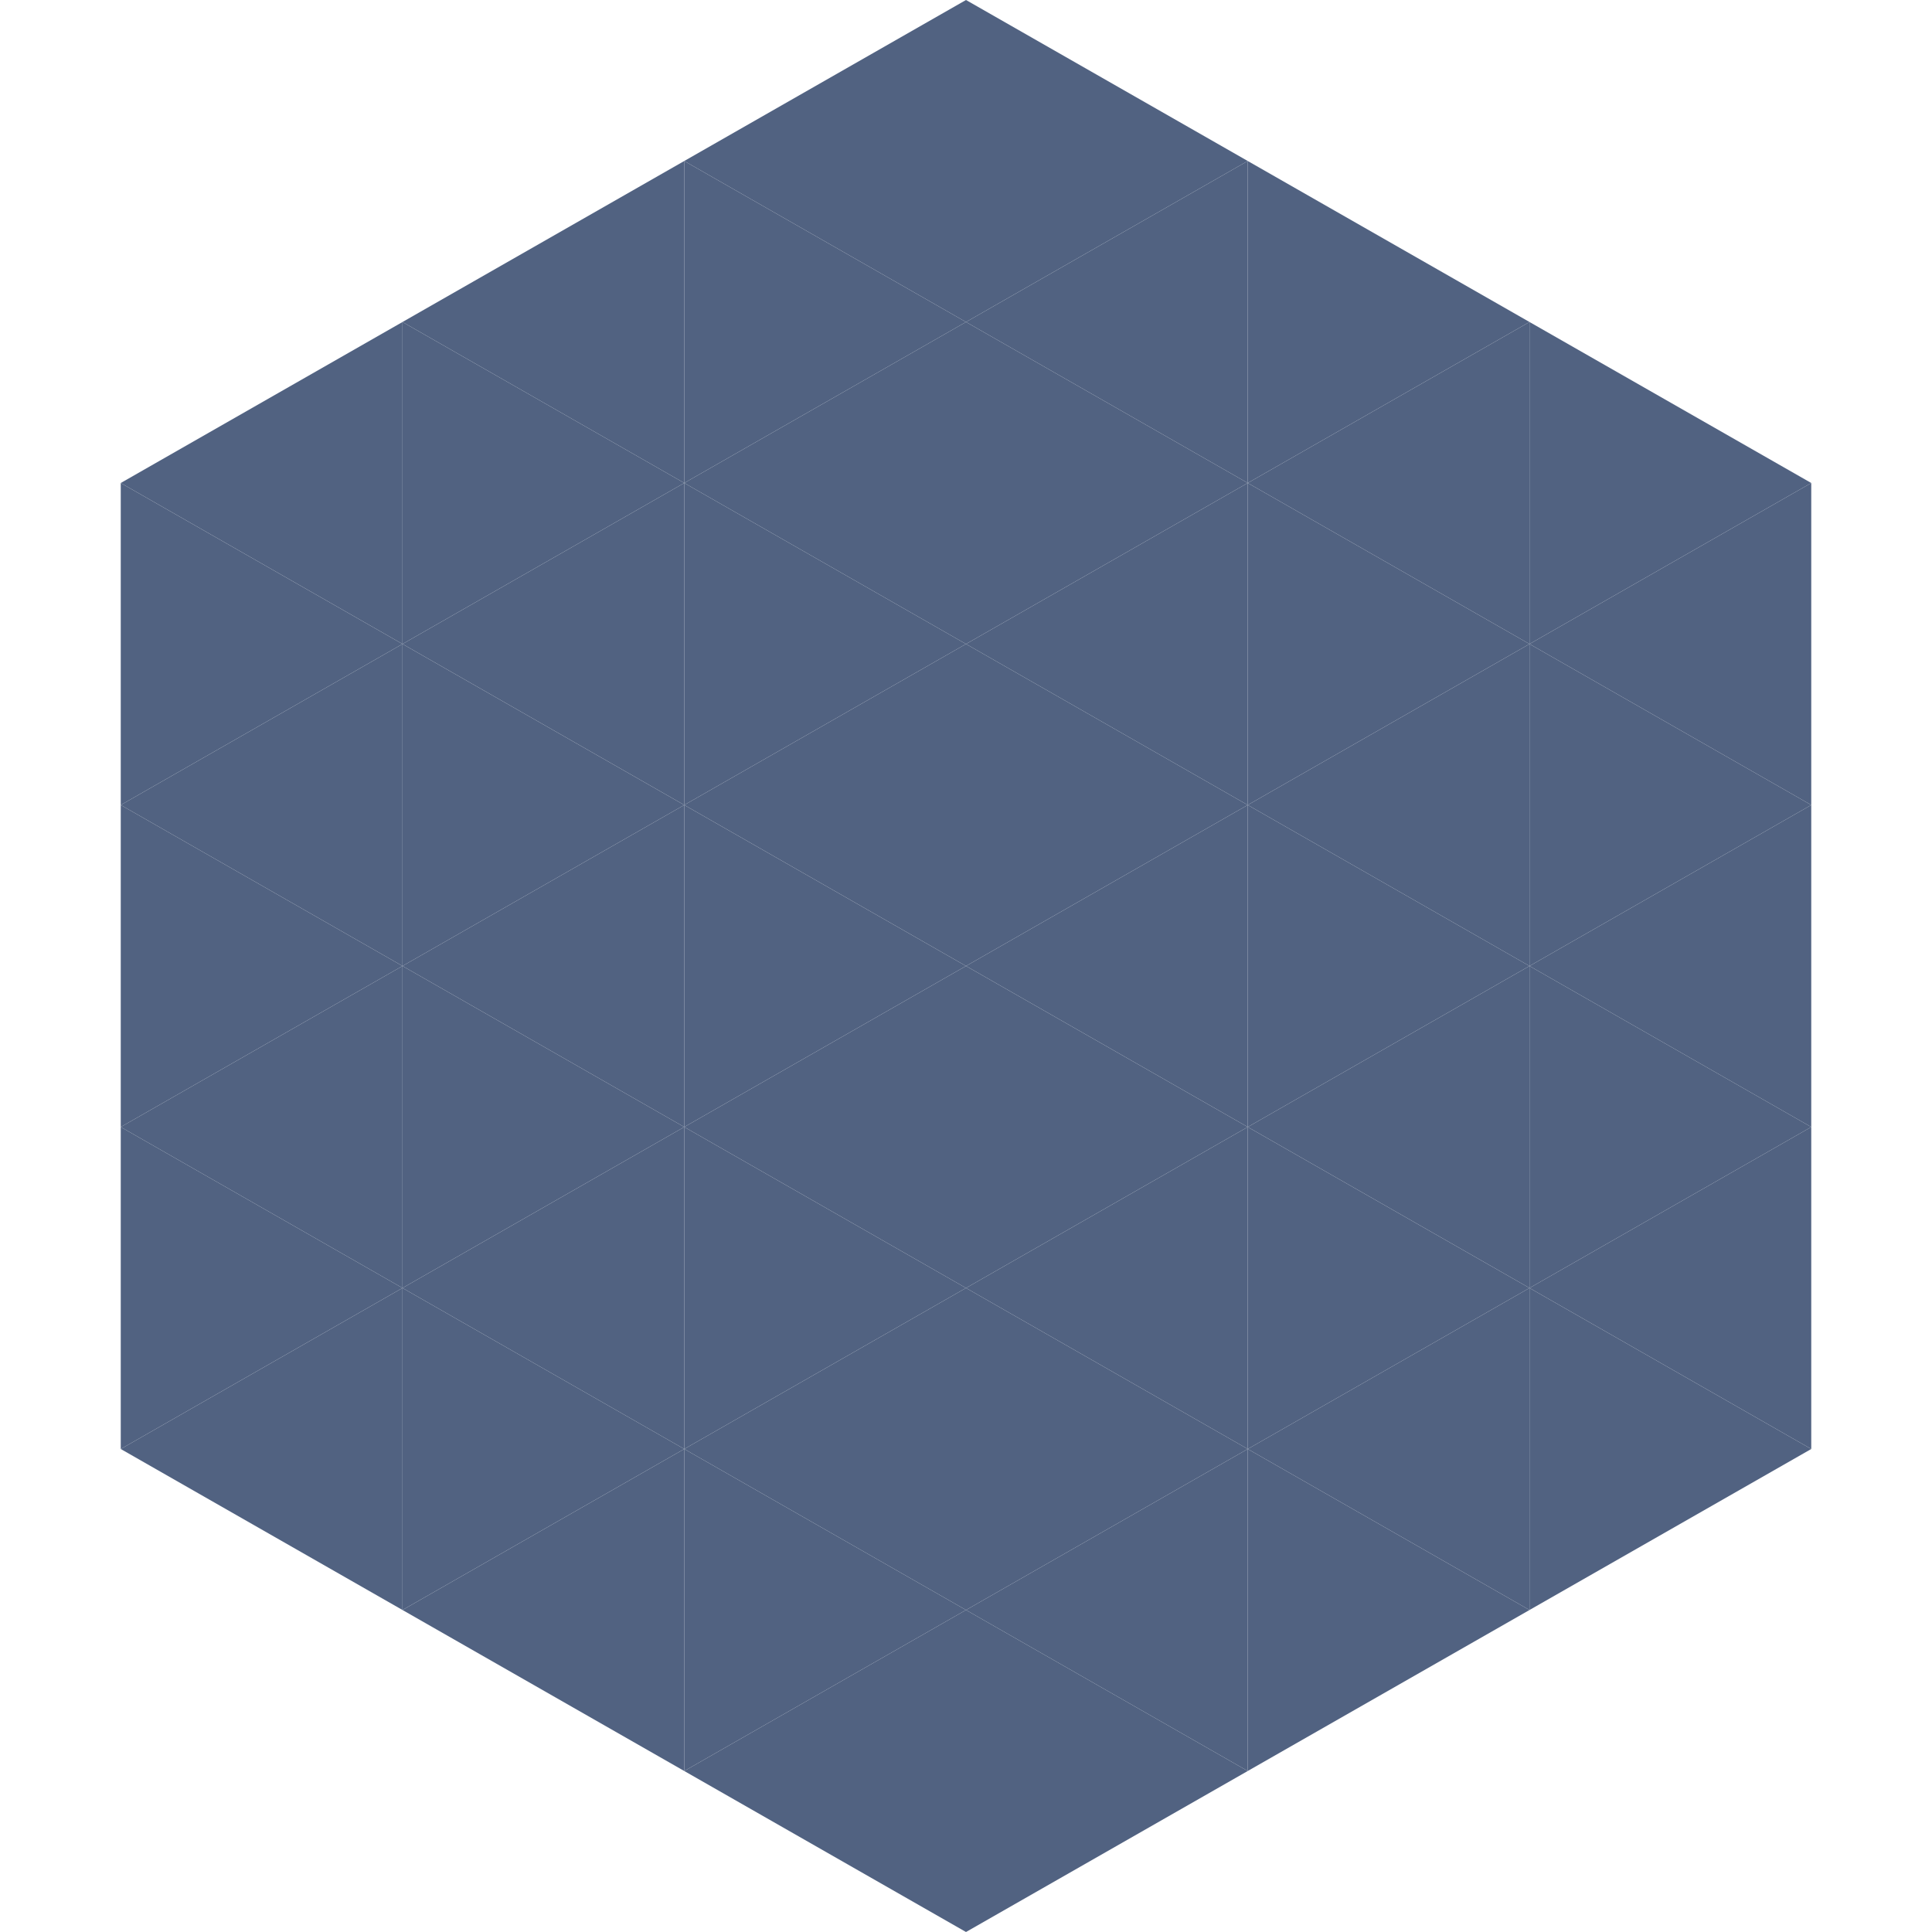
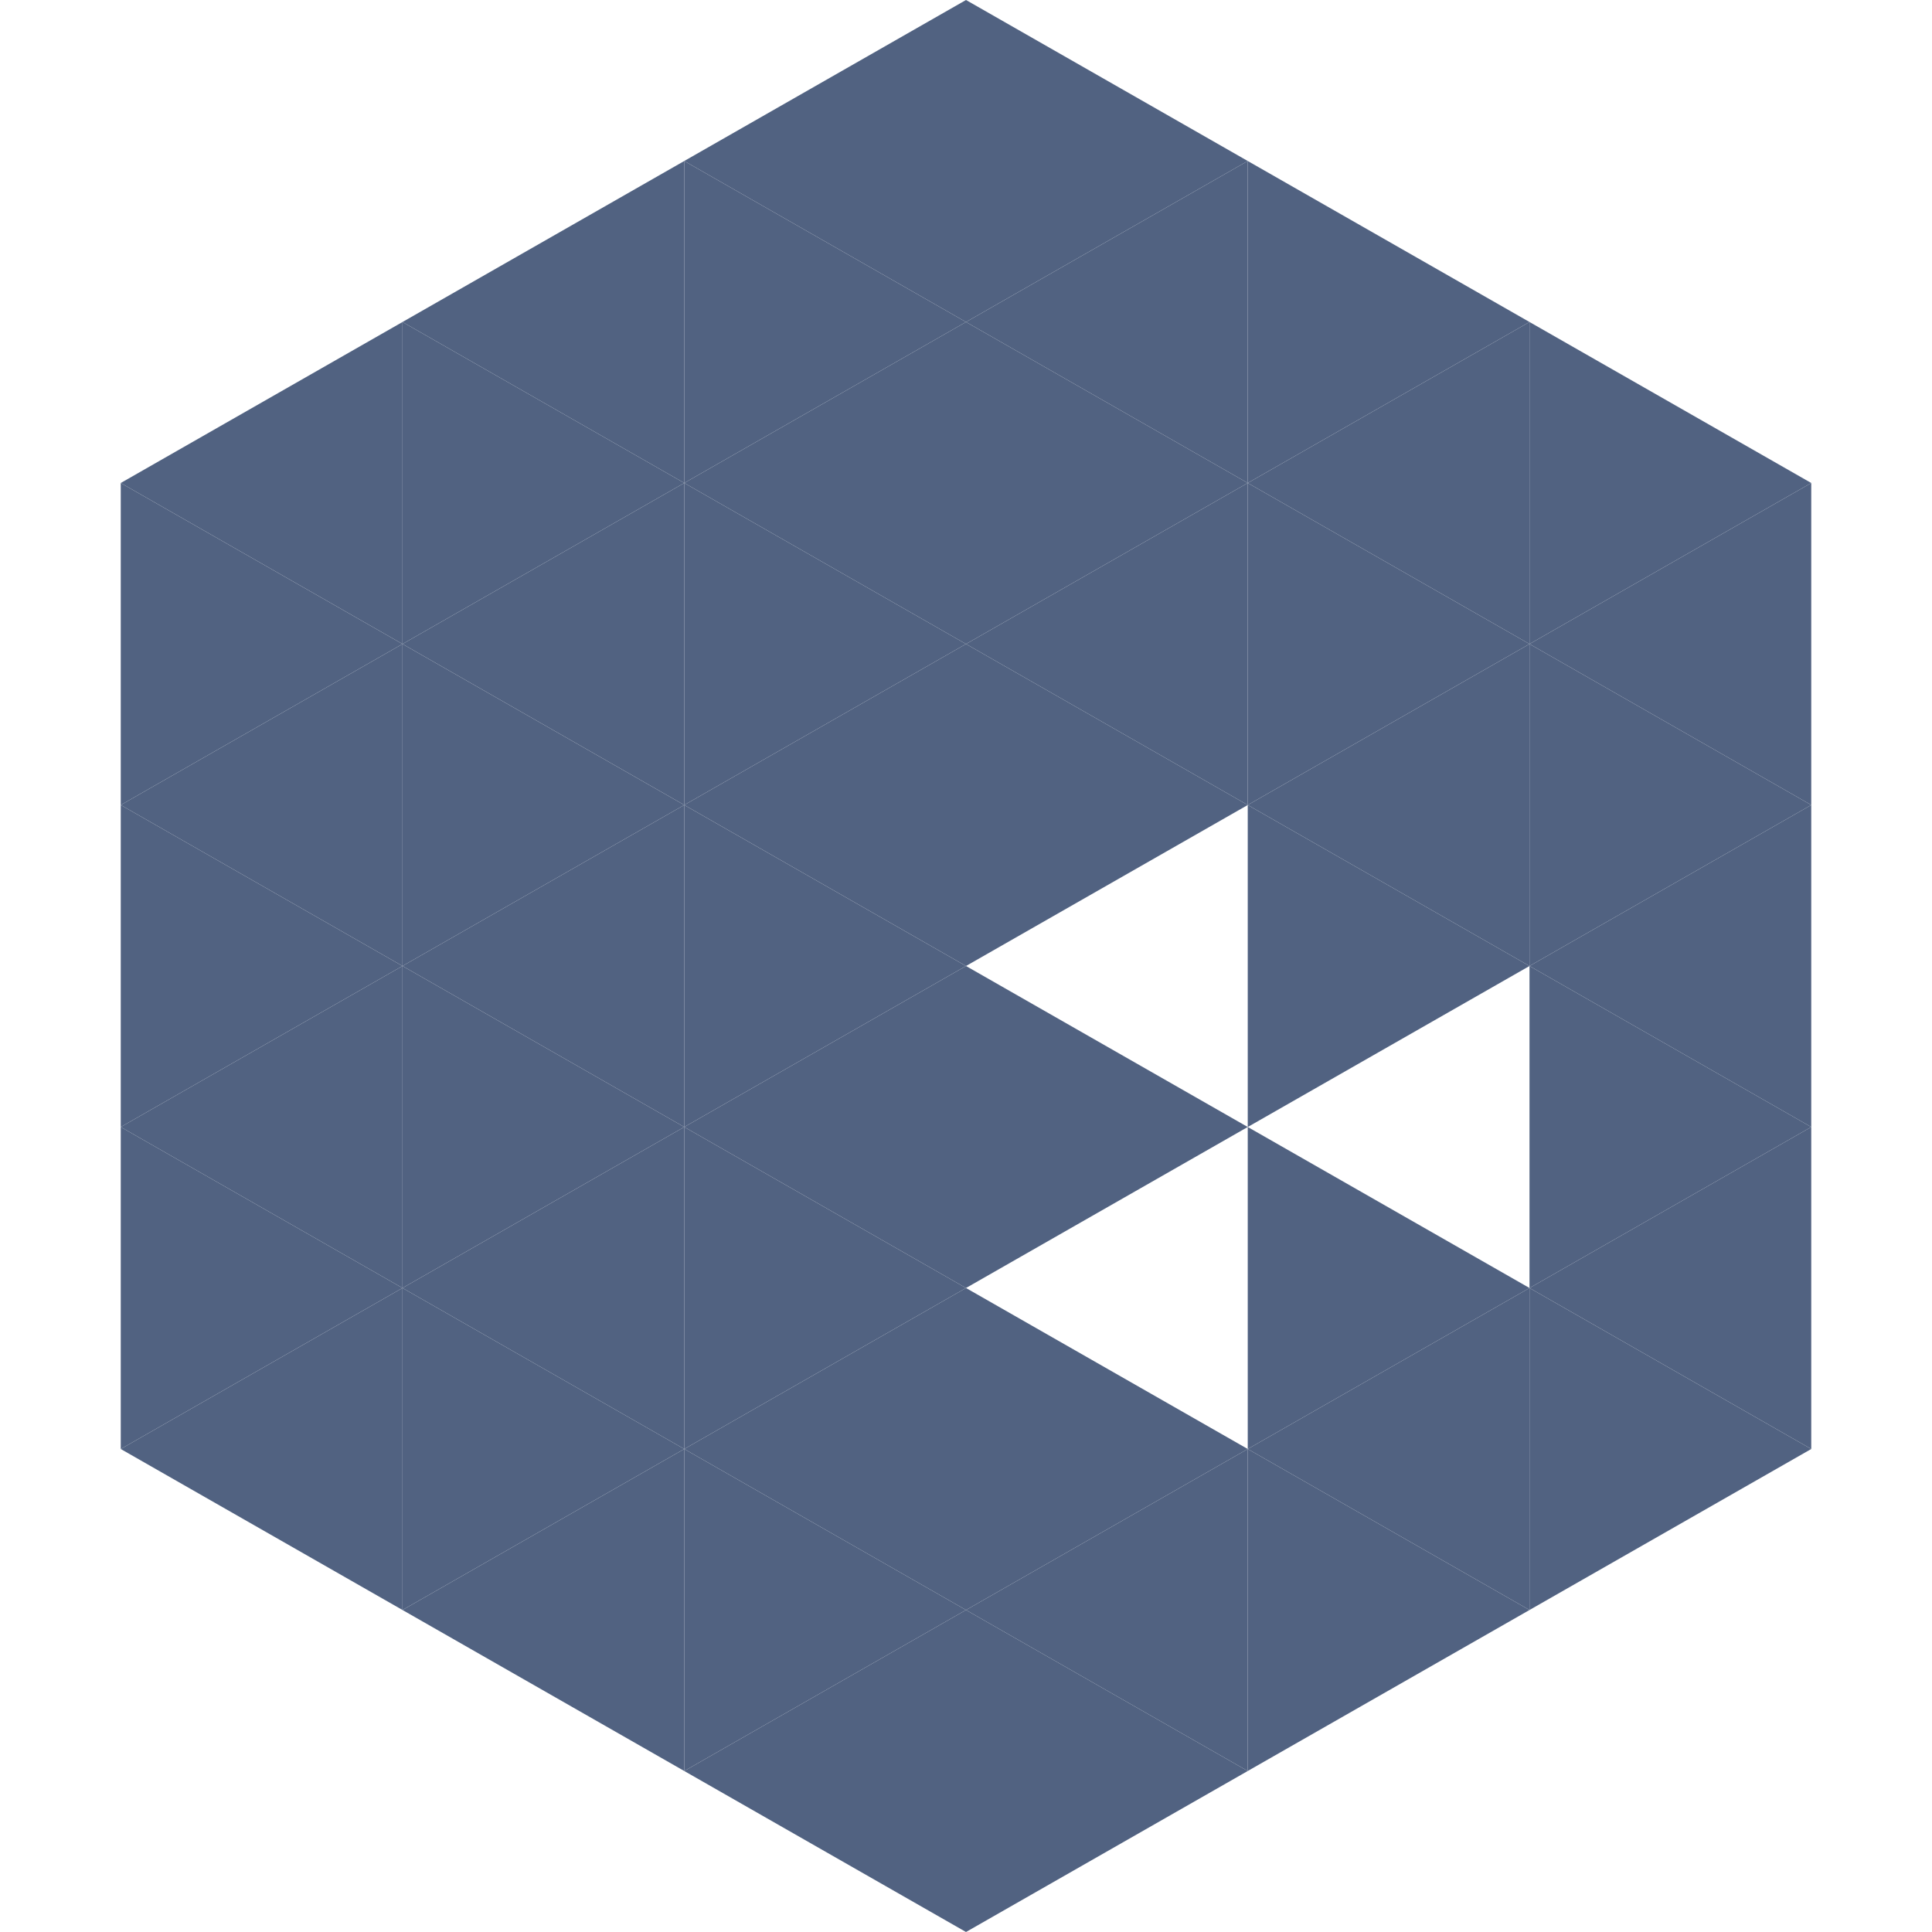
<svg xmlns="http://www.w3.org/2000/svg" width="240" height="240">
  <polygon points="50,40 15,60 50,80" style="fill:rgb(81,98,129)" />
  <polygon points="190,40 225,60 190,80" style="fill:rgb(81,98,129)" />
  <polygon points="15,60 50,80 15,100" style="fill:rgb(81,98,129)" />
  <polygon points="225,60 190,80 225,100" style="fill:rgb(81,98,129)" />
  <polygon points="50,80 15,100 50,120" style="fill:rgb(81,98,129)" />
  <polygon points="190,80 225,100 190,120" style="fill:rgb(81,98,129)" />
  <polygon points="15,100 50,120 15,140" style="fill:rgb(81,98,129)" />
  <polygon points="225,100 190,120 225,140" style="fill:rgb(81,98,129)" />
  <polygon points="50,120 15,140 50,160" style="fill:rgb(81,98,129)" />
  <polygon points="190,120 225,140 190,160" style="fill:rgb(81,98,129)" />
  <polygon points="15,140 50,160 15,180" style="fill:rgb(81,98,129)" />
  <polygon points="225,140 190,160 225,180" style="fill:rgb(81,98,129)" />
  <polygon points="50,160 15,180 50,200" style="fill:rgb(81,98,129)" />
  <polygon points="190,160 225,180 190,200" style="fill:rgb(81,98,129)" />
  <polygon points="15,180 50,200 15,220" style="fill:rgb(255,255,255); fill-opacity:0" />
  <polygon points="225,180 190,200 225,220" style="fill:rgb(255,255,255); fill-opacity:0" />
  <polygon points="50,0 85,20 50,40" style="fill:rgb(255,255,255); fill-opacity:0" />
  <polygon points="190,0 155,20 190,40" style="fill:rgb(255,255,255); fill-opacity:0" />
  <polygon points="85,20 50,40 85,60" style="fill:rgb(81,98,129)" />
  <polygon points="155,20 190,40 155,60" style="fill:rgb(81,98,129)" />
  <polygon points="50,40 85,60 50,80" style="fill:rgb(81,98,129)" />
  <polygon points="190,40 155,60 190,80" style="fill:rgb(81,98,129)" />
  <polygon points="85,60 50,80 85,100" style="fill:rgb(81,98,129)" />
  <polygon points="155,60 190,80 155,100" style="fill:rgb(81,98,129)" />
  <polygon points="50,80 85,100 50,120" style="fill:rgb(81,98,129)" />
  <polygon points="190,80 155,100 190,120" style="fill:rgb(81,98,129)" />
  <polygon points="85,100 50,120 85,140" style="fill:rgb(81,98,129)" />
  <polygon points="155,100 190,120 155,140" style="fill:rgb(81,98,129)" />
  <polygon points="50,120 85,140 50,160" style="fill:rgb(81,98,129)" />
-   <polygon points="190,120 155,140 190,160" style="fill:rgb(81,98,129)" />
  <polygon points="85,140 50,160 85,180" style="fill:rgb(81,98,129)" />
  <polygon points="155,140 190,160 155,180" style="fill:rgb(81,98,129)" />
  <polygon points="50,160 85,180 50,200" style="fill:rgb(81,98,129)" />
  <polygon points="190,160 155,180 190,200" style="fill:rgb(81,98,129)" />
  <polygon points="85,180 50,200 85,220" style="fill:rgb(81,98,129)" />
  <polygon points="155,180 190,200 155,220" style="fill:rgb(81,98,129)" />
  <polygon points="120,0 85,20 120,40" style="fill:rgb(81,98,129)" />
  <polygon points="120,0 155,20 120,40" style="fill:rgb(81,98,129)" />
  <polygon points="85,20 120,40 85,60" style="fill:rgb(81,98,129)" />
  <polygon points="155,20 120,40 155,60" style="fill:rgb(81,98,129)" />
  <polygon points="120,40 85,60 120,80" style="fill:rgb(81,98,129)" />
  <polygon points="120,40 155,60 120,80" style="fill:rgb(81,98,129)" />
  <polygon points="85,60 120,80 85,100" style="fill:rgb(81,98,129)" />
  <polygon points="155,60 120,80 155,100" style="fill:rgb(81,98,129)" />
  <polygon points="120,80 85,100 120,120" style="fill:rgb(81,98,129)" />
  <polygon points="120,80 155,100 120,120" style="fill:rgb(81,98,129)" />
  <polygon points="85,100 120,120 85,140" style="fill:rgb(81,98,129)" />
-   <polygon points="155,100 120,120 155,140" style="fill:rgb(81,98,129)" />
  <polygon points="120,120 85,140 120,160" style="fill:rgb(81,98,129)" />
  <polygon points="120,120 155,140 120,160" style="fill:rgb(81,98,129)" />
  <polygon points="85,140 120,160 85,180" style="fill:rgb(81,98,129)" />
-   <polygon points="155,140 120,160 155,180" style="fill:rgb(81,98,129)" />
  <polygon points="120,160 85,180 120,200" style="fill:rgb(81,98,129)" />
  <polygon points="120,160 155,180 120,200" style="fill:rgb(81,98,129)" />
  <polygon points="85,180 120,200 85,220" style="fill:rgb(81,98,129)" />
  <polygon points="155,180 120,200 155,220" style="fill:rgb(81,98,129)" />
  <polygon points="120,200 85,220 120,240" style="fill:rgb(81,98,129)" />
  <polygon points="120,200 155,220 120,240" style="fill:rgb(81,98,129)" />
-   <polygon points="85,220 120,240 85,260" style="fill:rgb(255,255,255); fill-opacity:0" />
  <polygon points="155,220 120,240 155,260" style="fill:rgb(255,255,255); fill-opacity:0" />
</svg>